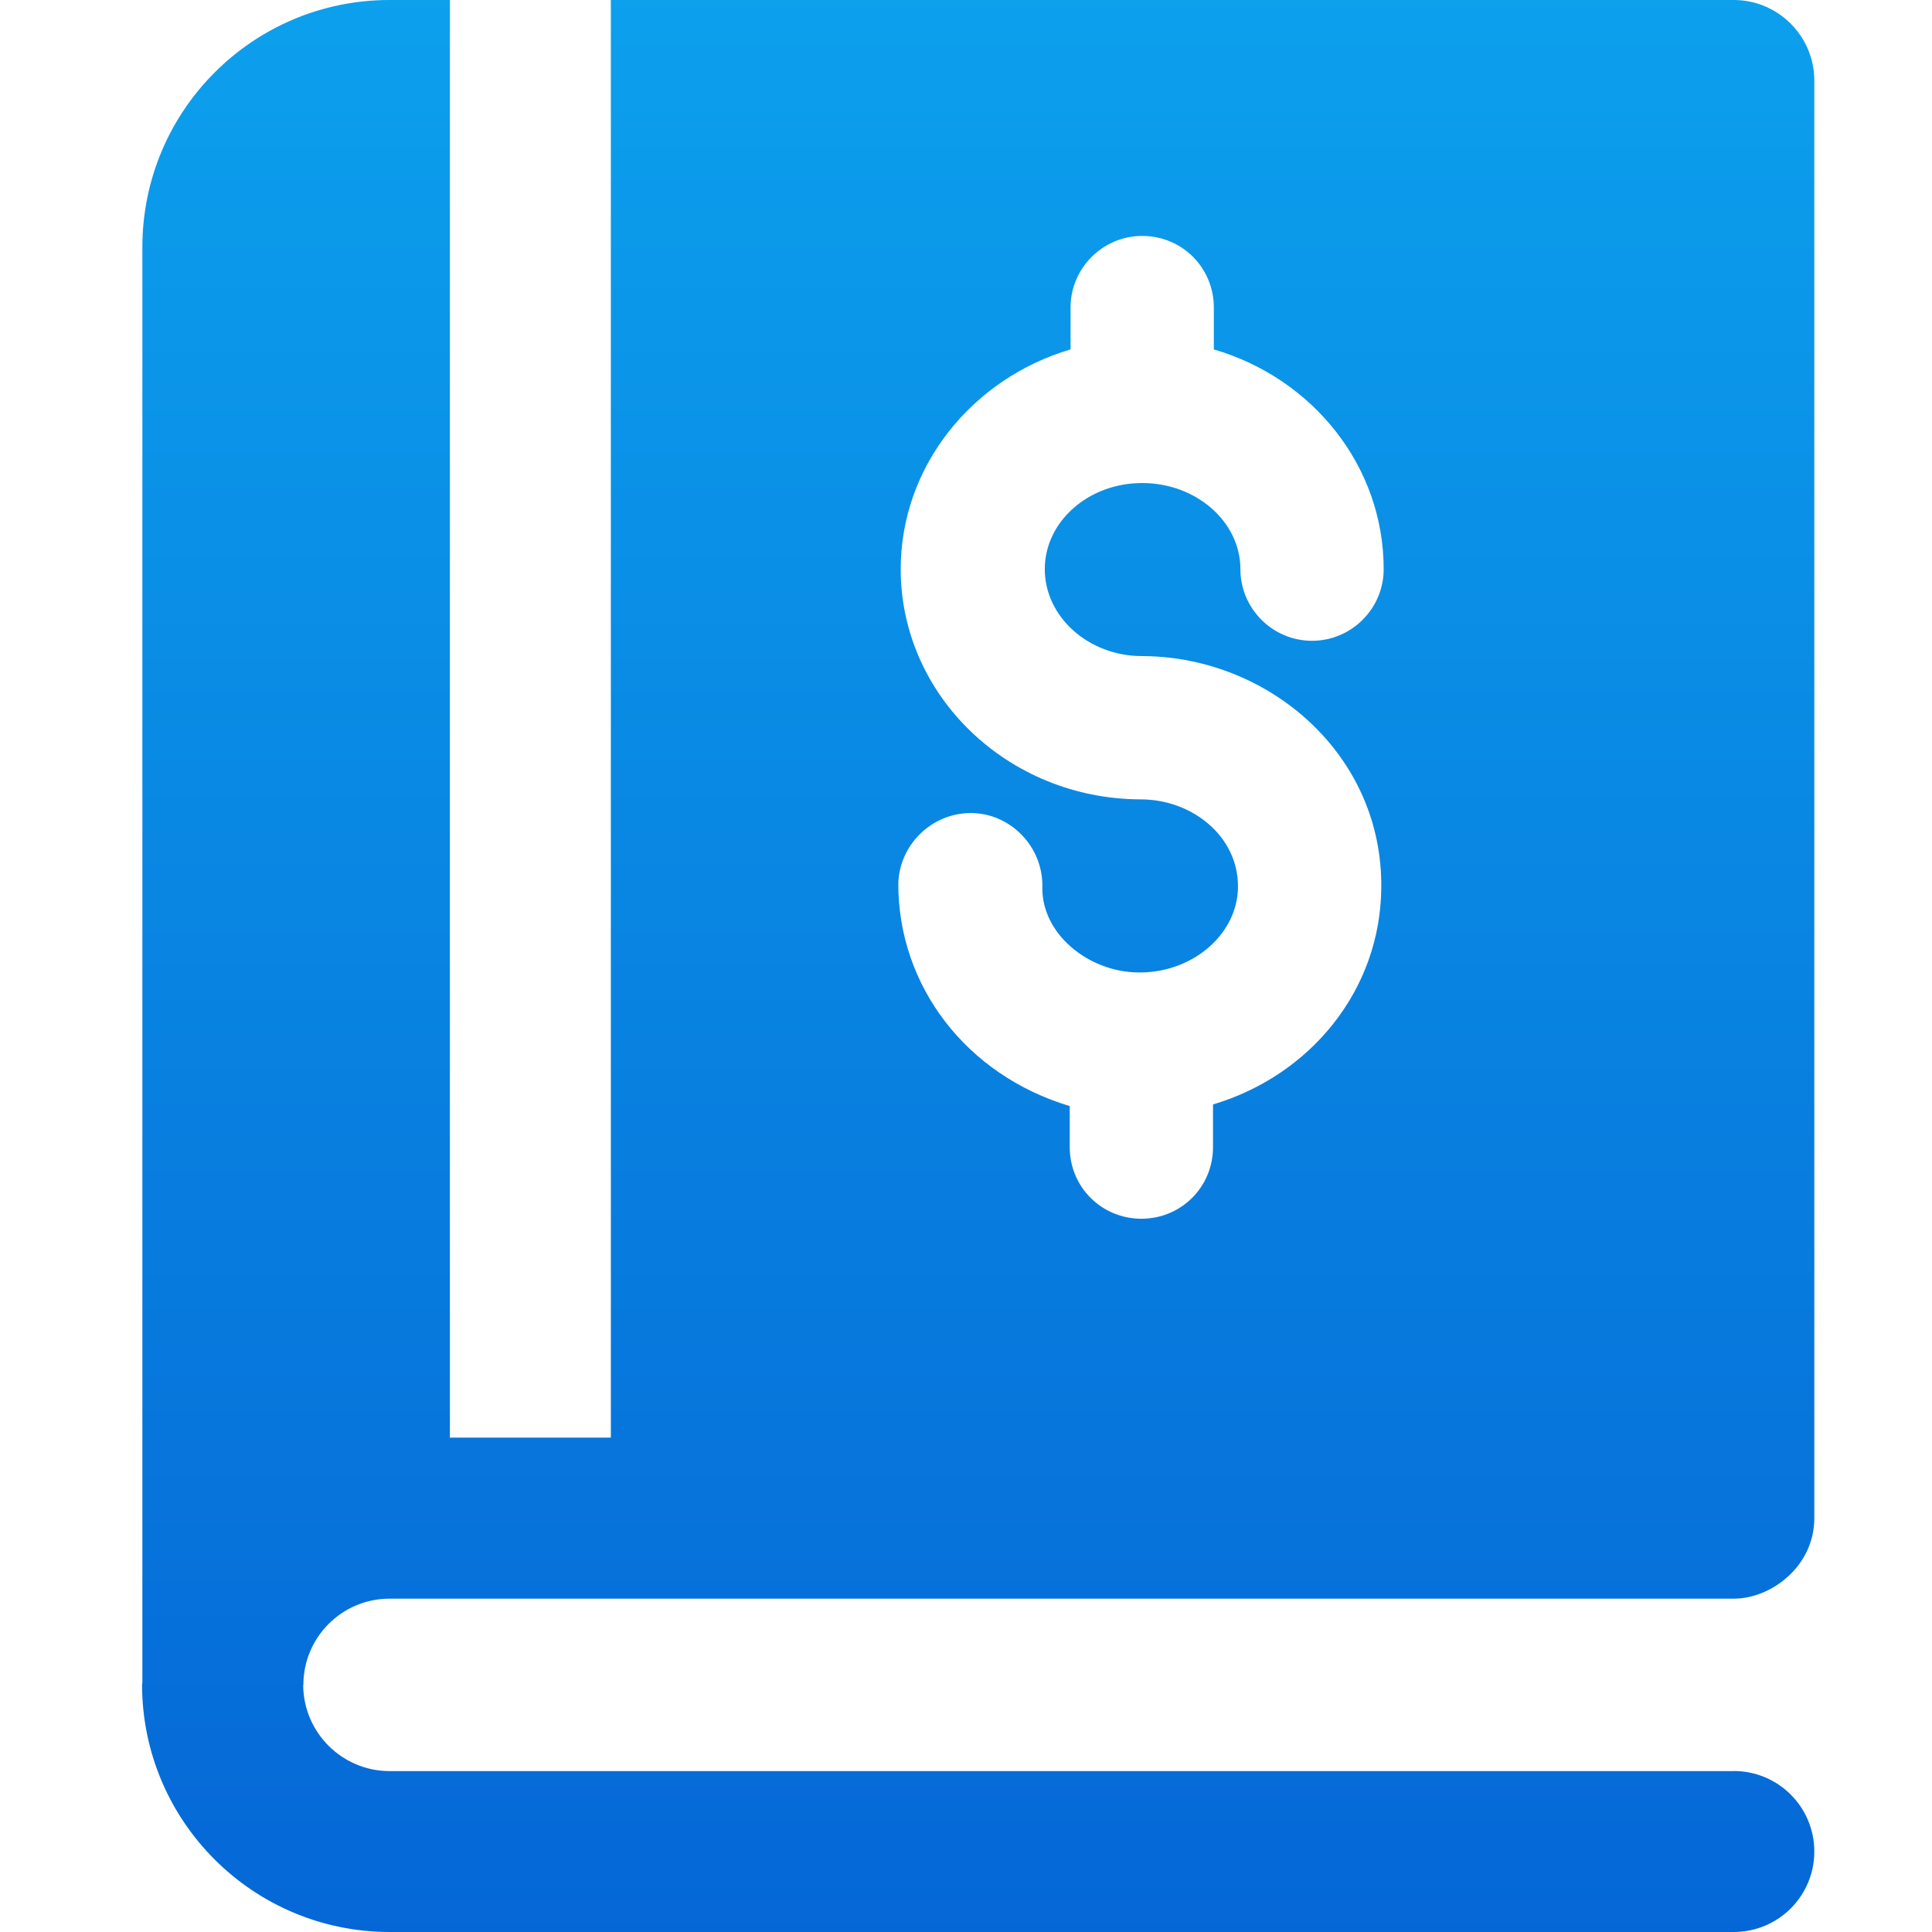
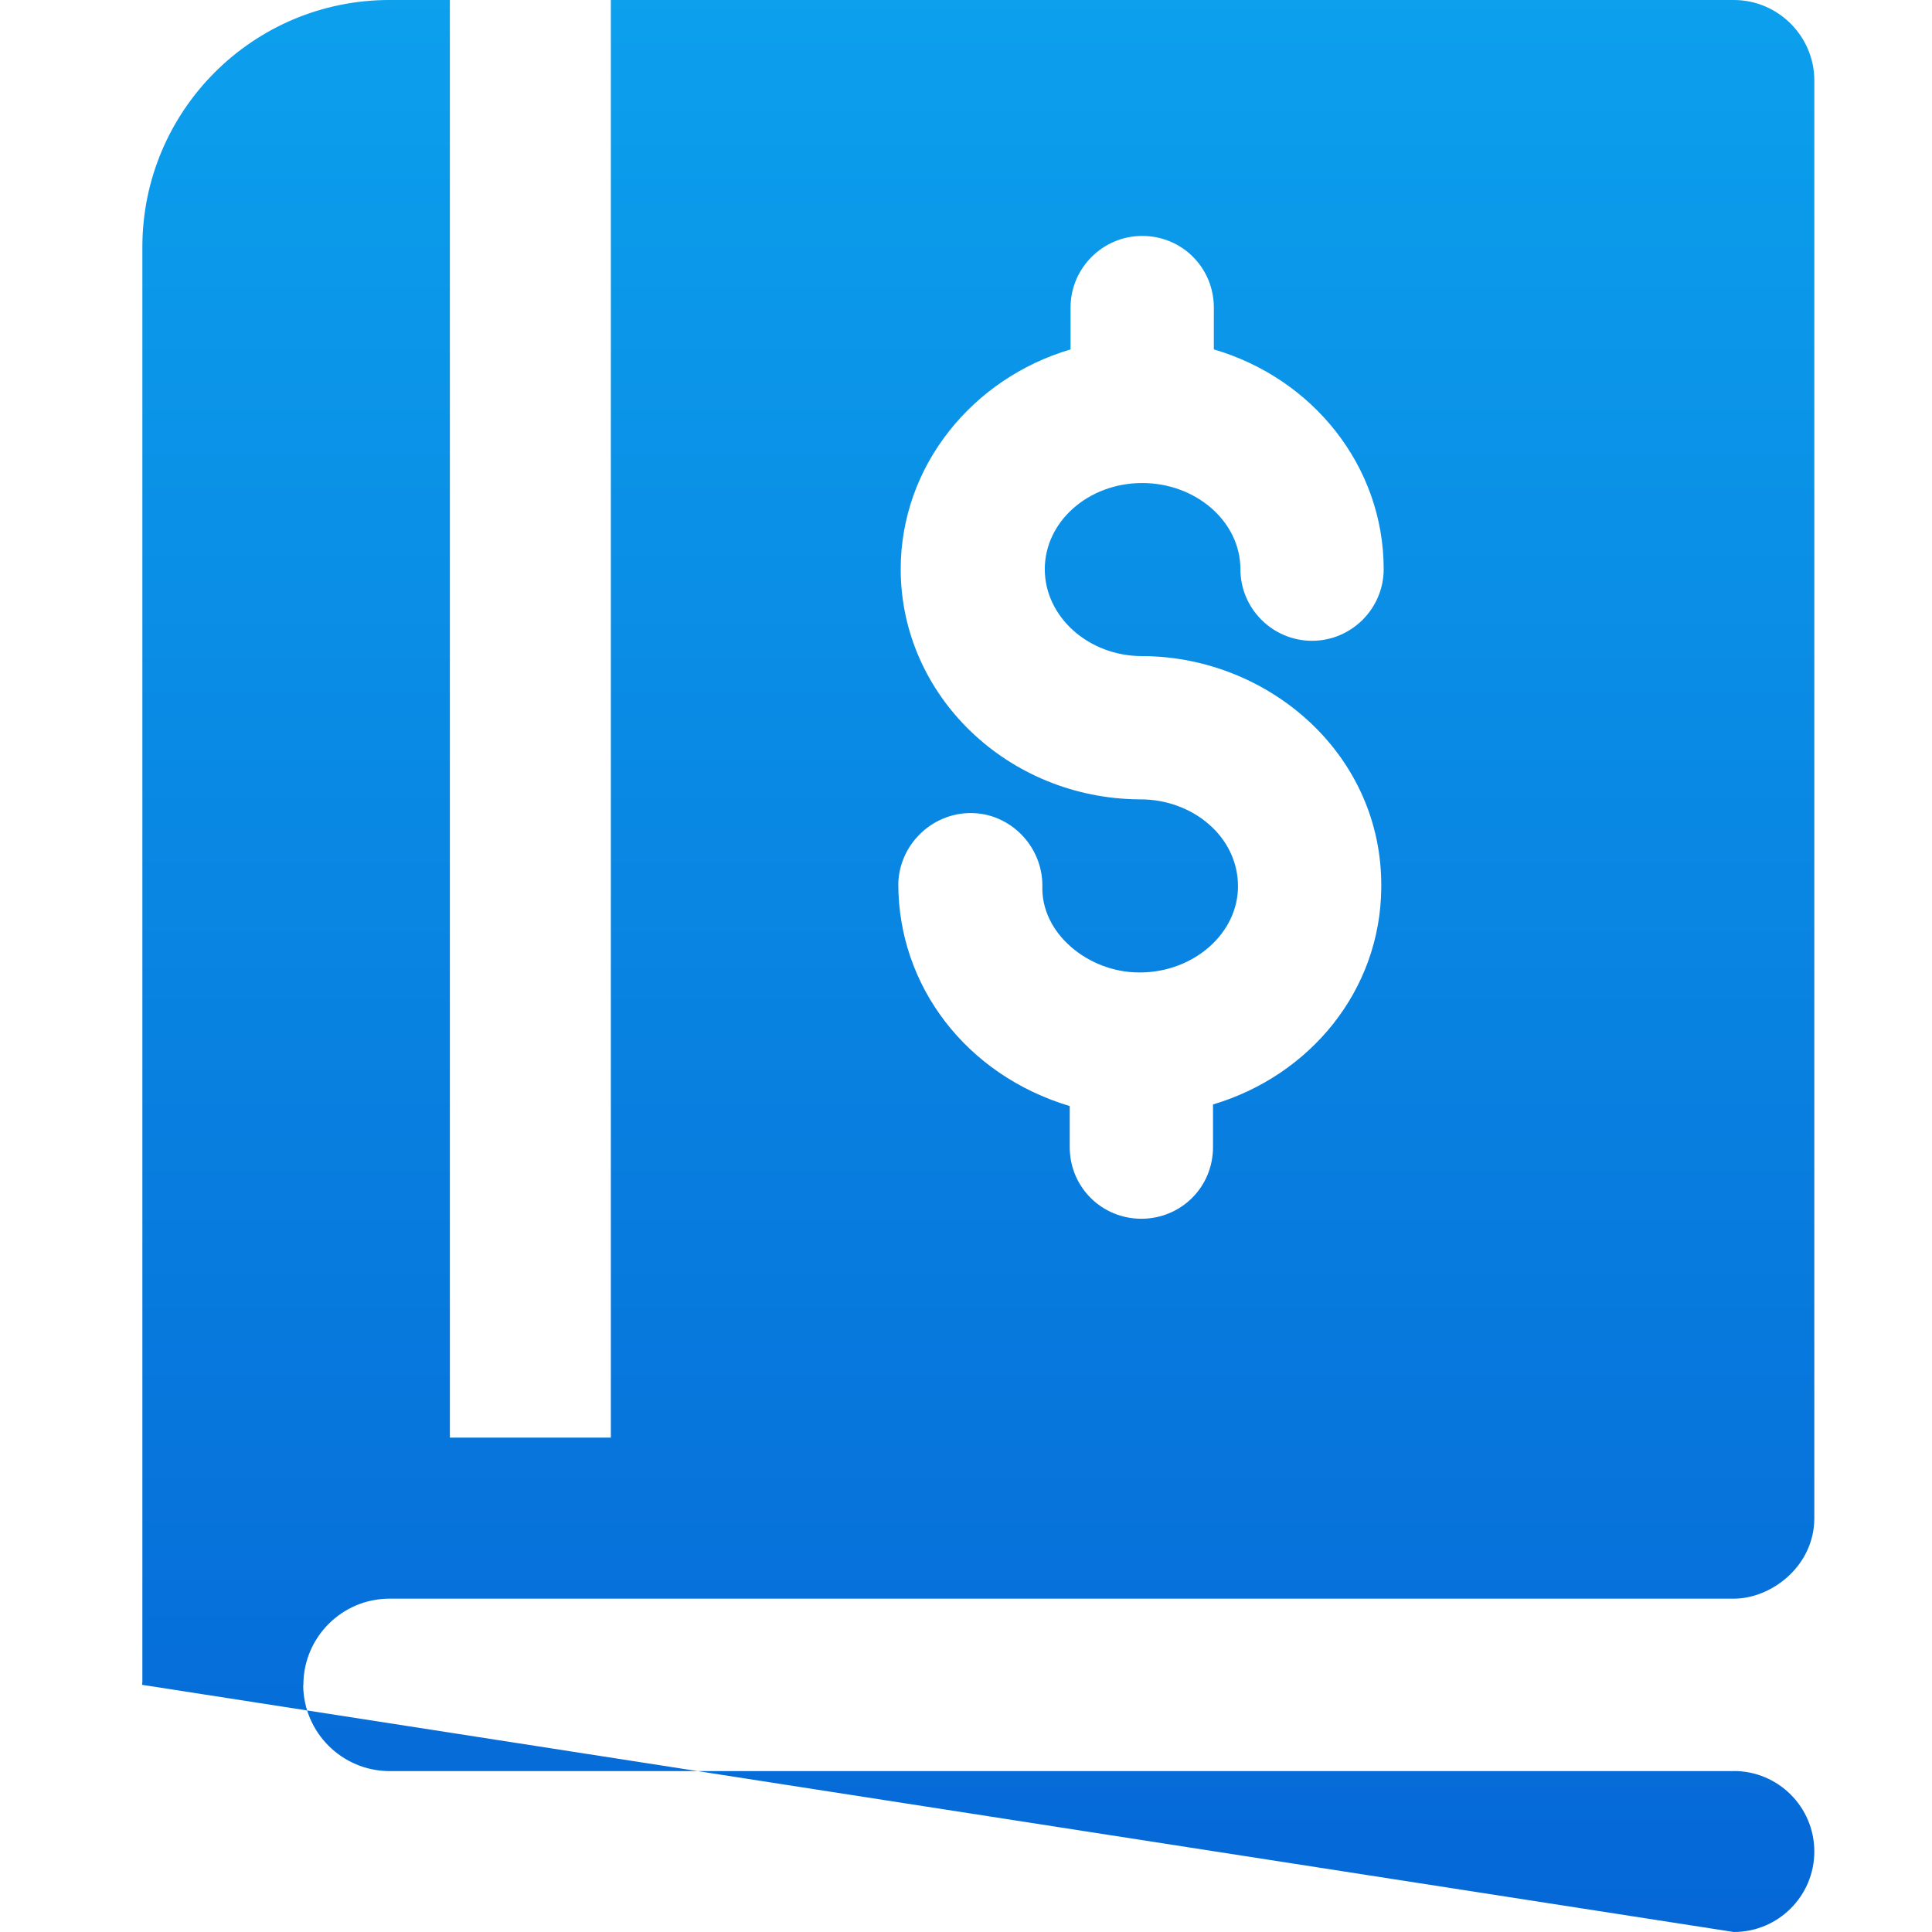
<svg xmlns="http://www.w3.org/2000/svg" width="68px" height="68px" viewBox="0 0 68 68">
  <defs>
    <linearGradient x1="50%" y1="100%" x2="50%" y2="0%" id="linearGradient-1">
      <stop stop-color="#0567D6" offset="0%" />
      <stop stop-color="#0CA0ED" offset="100%" />
    </linearGradient>
  </defs>
  <g id="-1" stroke="none" stroke-width="1" fill="none" fill-rule="evenodd">
    <g id="tianji_HR" transform="translate(-1166, -4068)" fill="url(#linearGradient-1)" fill-rule="nonzero">
      <g id="-32" transform="translate(0, 3372)">
        <g id="" transform="translate(260, 280)">
          <g id="2" transform="translate(480, 0)">
            <g id="-16" transform="translate(340, 416)">
              <g id="finance-book-2" transform="translate(91, 0)">
-                 <path d="M56.024,62.337 L8.703,62.337 C7.04,62.329 5.69,60.988 5.672,59.325 L5.678,59.3 C5.678,57.628 7.037,56.268 8.709,56.268 L56.022,56.268 C57.353,56.268 58.858,55.115 58.858,53.435 L58.858,2.833 C58.858,1.275 57.583,0 56.024,0 L16.5,0 L16.5,50.599 L10.834,50.599 L10.834,0 L8.709,0 C3.905,0 0.011,3.894 0.011,8.698 L0.011,59.206 C0.011,59.237 0,59.268 0,59.3 C0.009,64.102 3.901,67.992 8.703,68 L56.024,68 C57.589,68 58.858,66.732 58.858,65.167 C58.858,63.602 57.589,62.334 56.024,62.334 L56.024,62.337 Z M35.145,28.135 L35.116,28.135 C30.47,28.107 26.702,24.481 26.702,20.033 C26.702,16.406 29.223,13.318 32.68,12.298 L32.68,10.825 C32.68,9.437 33.813,8.304 35.201,8.304 C36.618,8.304 37.723,9.437 37.723,10.825 L37.723,12.298 C41.207,13.318 43.701,16.406 43.701,20.033 C43.701,21.421 42.567,22.554 41.179,22.554 C39.791,22.554 38.658,21.421 38.658,20.033 C38.658,18.361 37.099,17.001 35.201,17.001 C33.303,17.001 31.773,18.361 31.773,20.033 C31.773,21.704 33.303,23.093 35.201,23.093 L35.286,23.093 C39.697,23.149 43.672,26.58 43.616,31.252 C43.587,34.85 41.122,37.853 37.694,38.873 L37.694,40.374 C37.694,41.791 36.561,42.896 35.173,42.896 C33.785,42.896 32.651,41.791 32.651,40.374 L32.651,38.93 C29.011,37.839 26.617,34.708 26.617,31.11 C26.645,29.75 27.779,28.617 29.167,28.617 C30.555,28.617 31.688,29.779 31.688,31.167 C31.62,32.858 33.32,34.227 35.088,34.227 L35.173,34.227 C37.043,34.198 38.573,32.838 38.573,31.195 C38.573,29.433 36.963,28.135 35.145,28.135 Z" id="" />
+                 <path d="M56.024,62.337 L8.703,62.337 C7.04,62.329 5.69,60.988 5.672,59.325 L5.678,59.3 C5.678,57.628 7.037,56.268 8.709,56.268 L56.022,56.268 C57.353,56.268 58.858,55.115 58.858,53.435 L58.858,2.833 C58.858,1.275 57.583,0 56.024,0 L16.5,0 L16.5,50.599 L10.834,50.599 L10.834,0 L8.709,0 C3.905,0 0.011,3.894 0.011,8.698 L0.011,59.206 C0.011,59.237 0,59.268 0,59.3 L56.024,68 C57.589,68 58.858,66.732 58.858,65.167 C58.858,63.602 57.589,62.334 56.024,62.334 L56.024,62.337 Z M35.145,28.135 L35.116,28.135 C30.47,28.107 26.702,24.481 26.702,20.033 C26.702,16.406 29.223,13.318 32.68,12.298 L32.68,10.825 C32.68,9.437 33.813,8.304 35.201,8.304 C36.618,8.304 37.723,9.437 37.723,10.825 L37.723,12.298 C41.207,13.318 43.701,16.406 43.701,20.033 C43.701,21.421 42.567,22.554 41.179,22.554 C39.791,22.554 38.658,21.421 38.658,20.033 C38.658,18.361 37.099,17.001 35.201,17.001 C33.303,17.001 31.773,18.361 31.773,20.033 C31.773,21.704 33.303,23.093 35.201,23.093 L35.286,23.093 C39.697,23.149 43.672,26.58 43.616,31.252 C43.587,34.85 41.122,37.853 37.694,38.873 L37.694,40.374 C37.694,41.791 36.561,42.896 35.173,42.896 C33.785,42.896 32.651,41.791 32.651,40.374 L32.651,38.93 C29.011,37.839 26.617,34.708 26.617,31.11 C26.645,29.75 27.779,28.617 29.167,28.617 C30.555,28.617 31.688,29.779 31.688,31.167 C31.62,32.858 33.32,34.227 35.088,34.227 L35.173,34.227 C37.043,34.198 38.573,32.838 38.573,31.195 C38.573,29.433 36.963,28.135 35.145,28.135 Z" id="" />
              </g>
            </g>
          </g>
        </g>
      </g>
    </g>
  </g>
</svg>